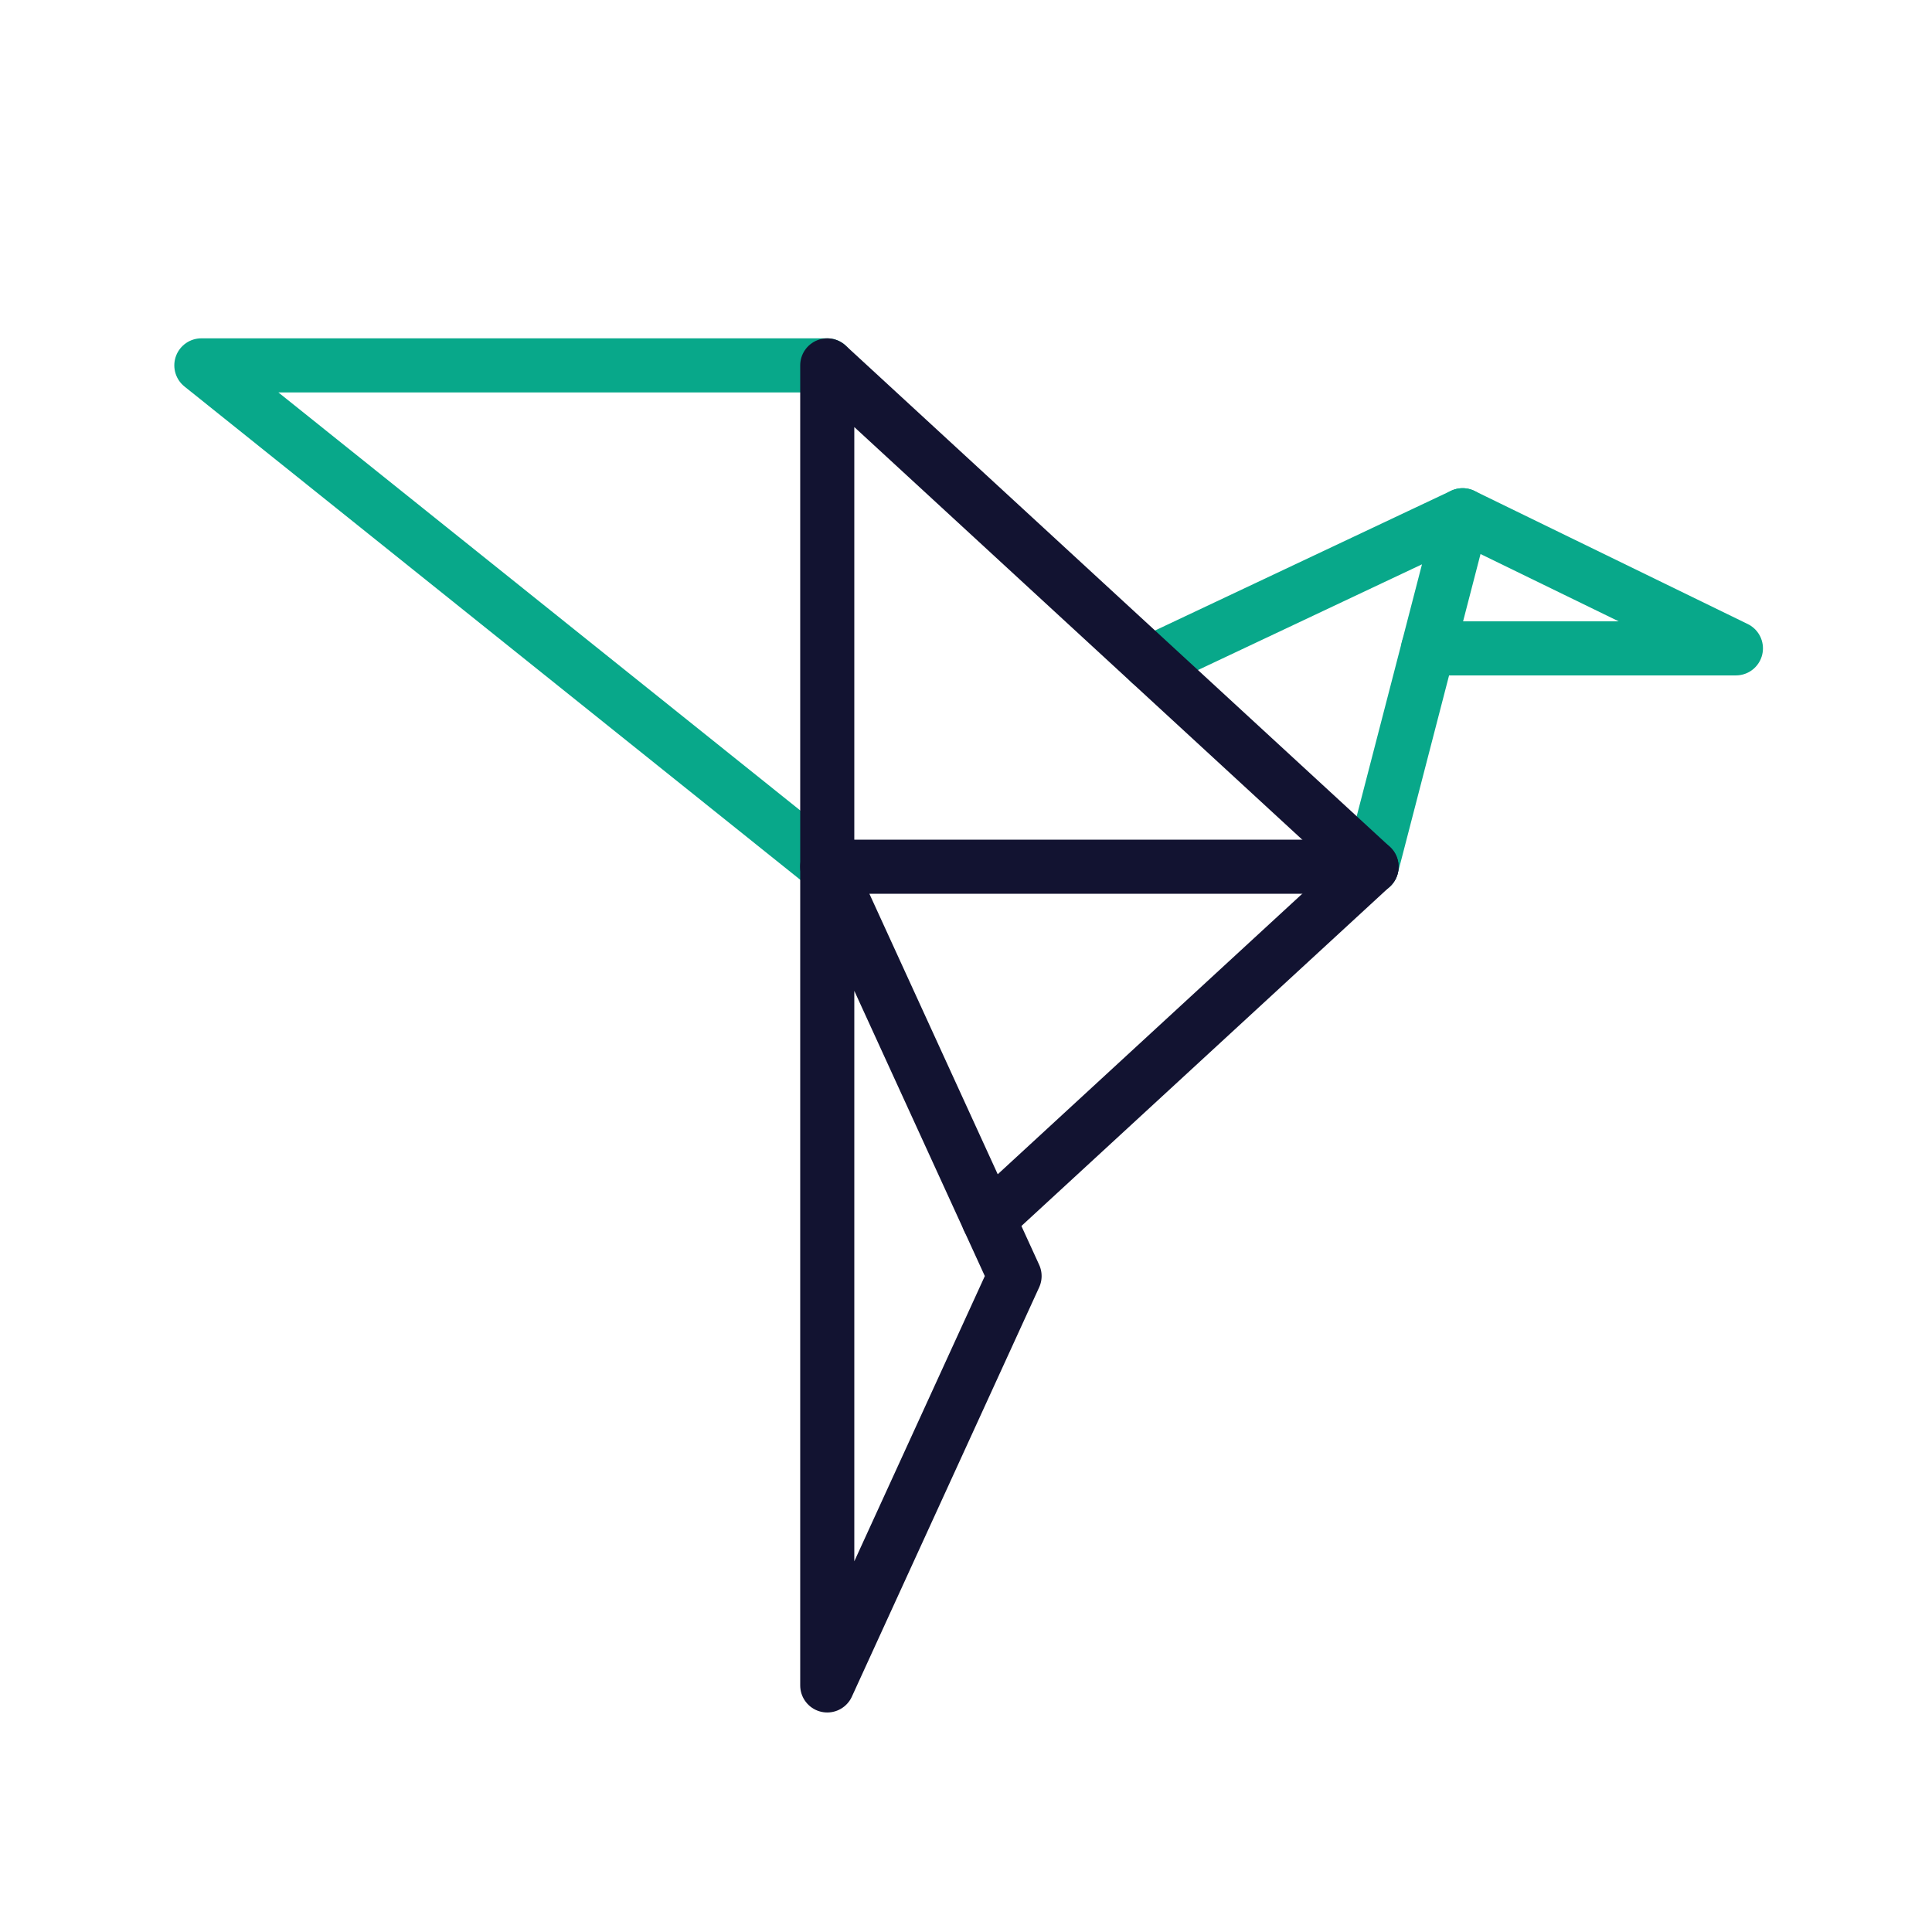
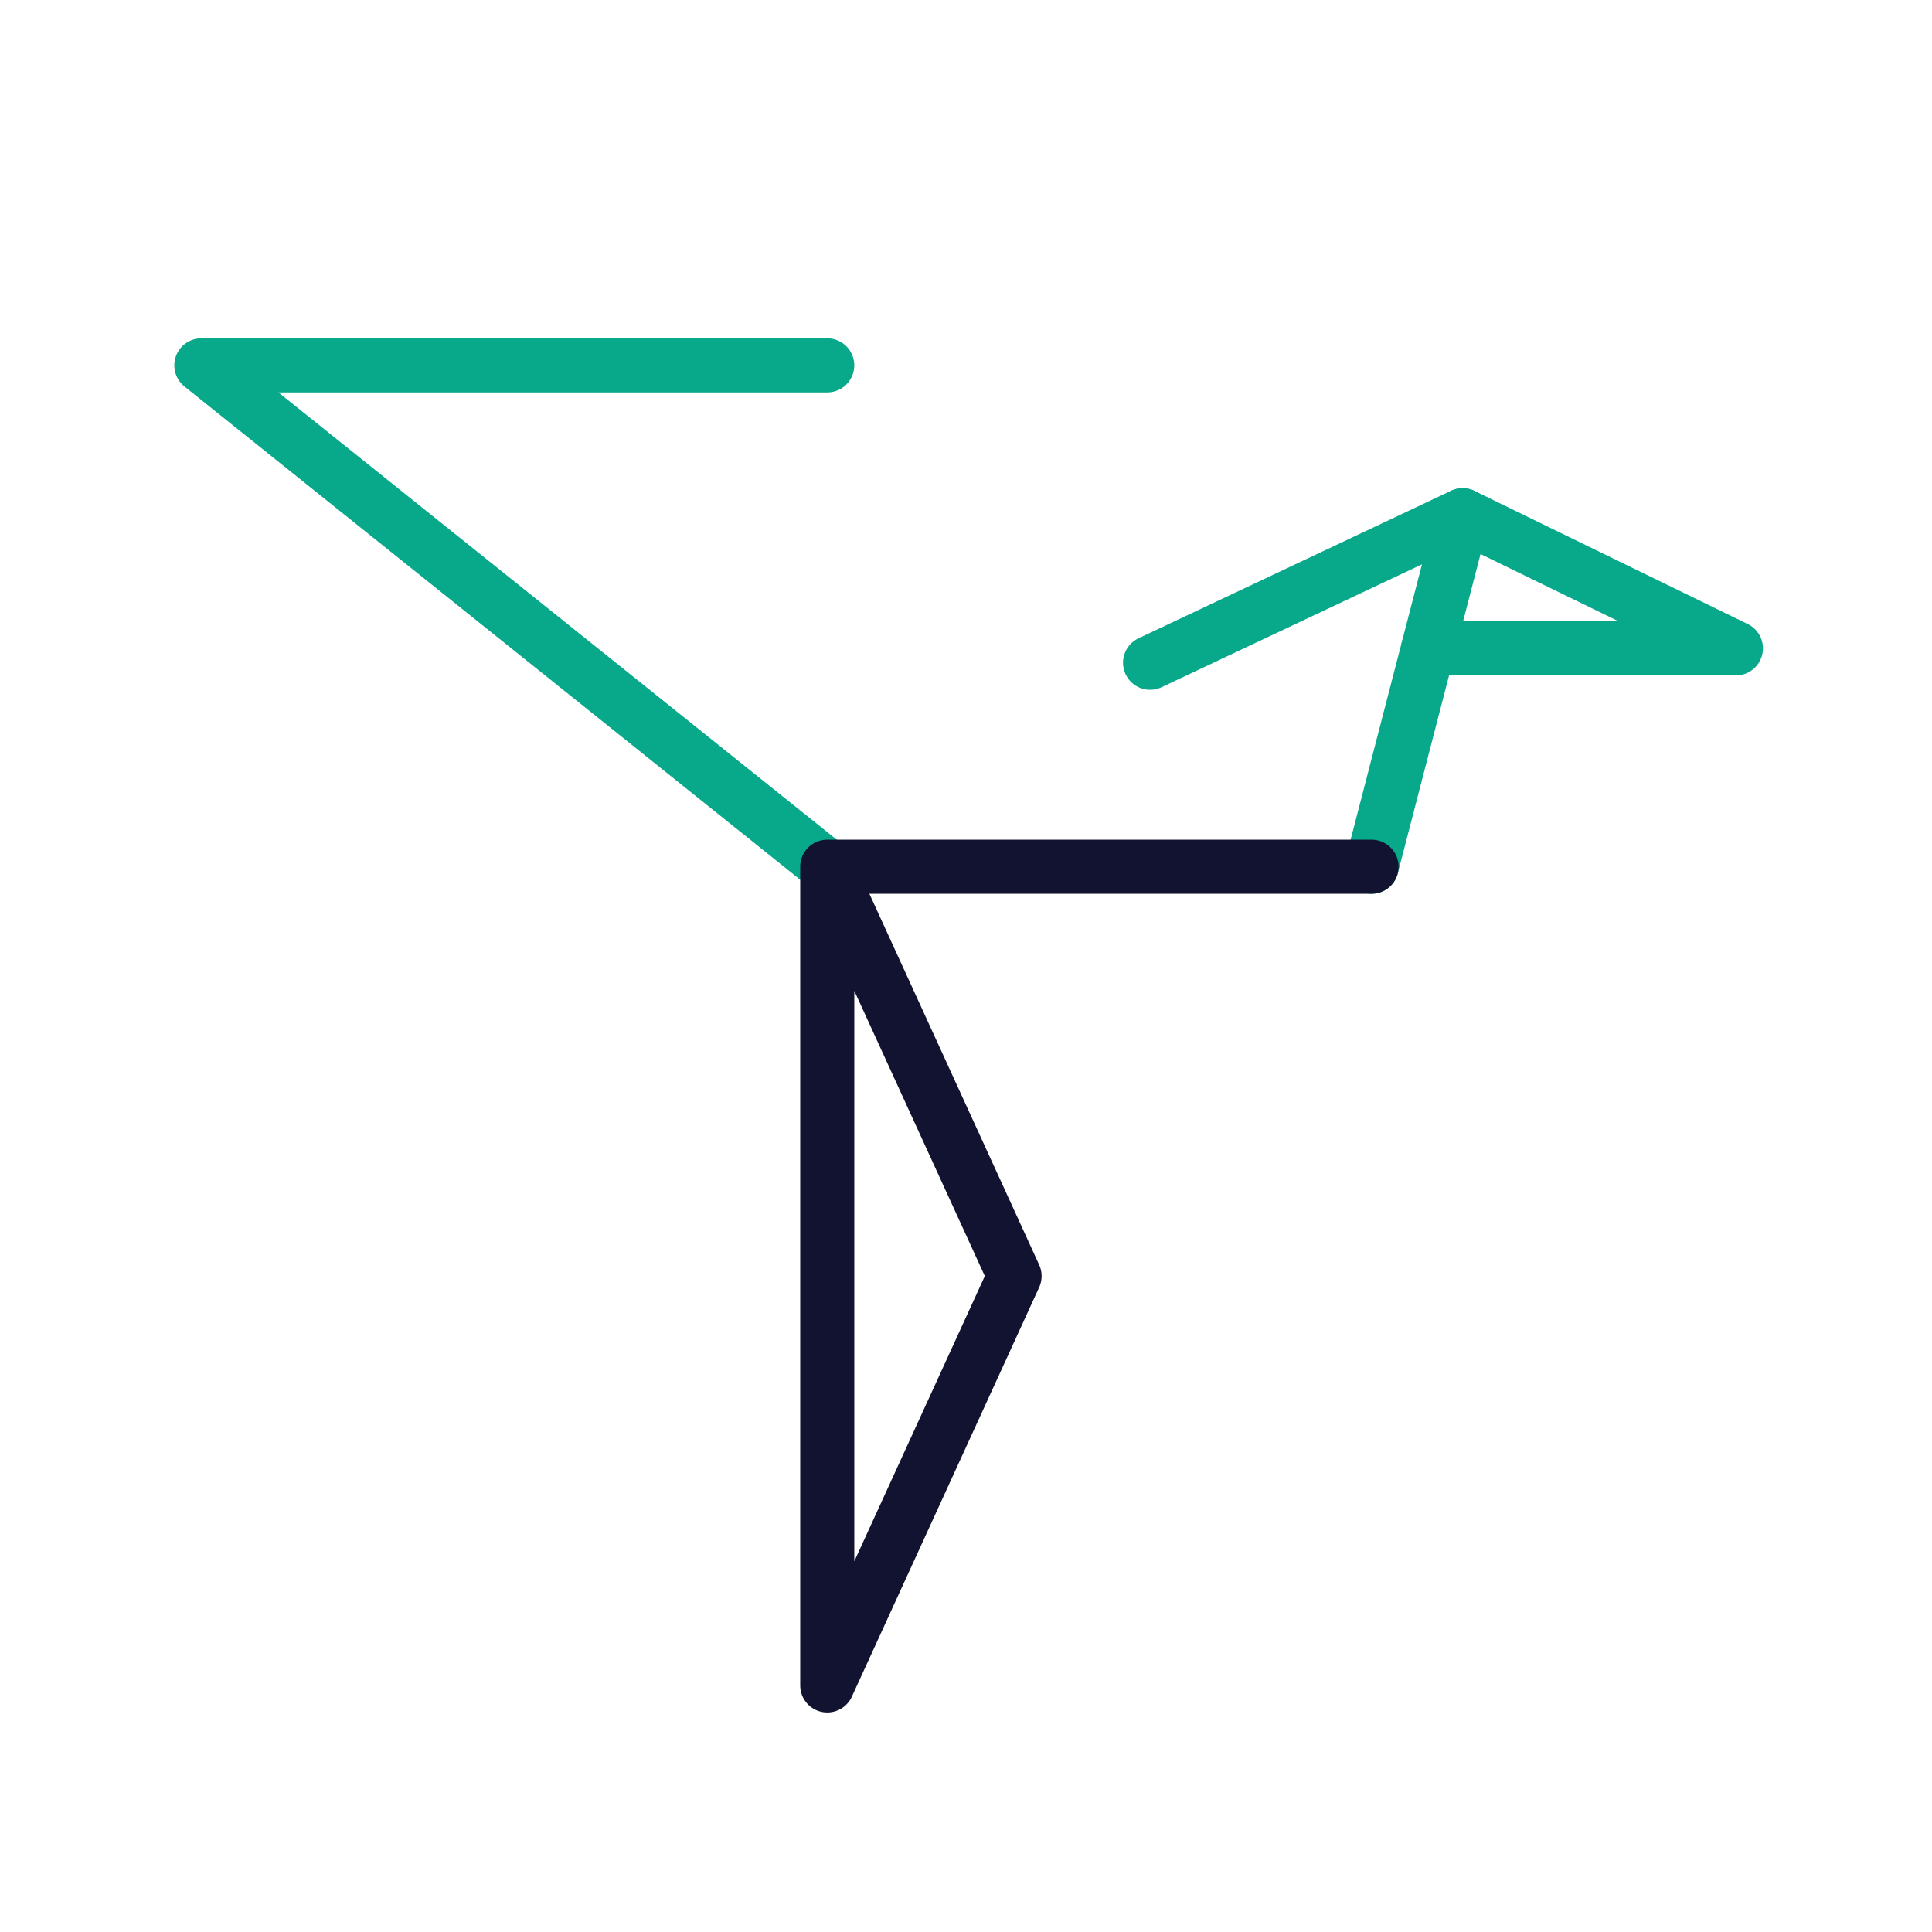
<svg xmlns="http://www.w3.org/2000/svg" width="430" height="430" viewbox="0 0 430 430">
  <g clip-path="url(#d)" id="gid1">
    <g fill="none" clip-path="url(#e)" style="display:block" id="gid2">
      <g stroke-linecap="round" stroke-linejoin="round" stroke-width="12.04" mask="url(#f)" style="display:block" id="gid3">
        <path stroke="#08A88A" d="m255.971 147.503 69.566-32.83-20.274 78.23" class="secondary" id="pid1" />
        <path stroke="#08A88A" d="M317.858 144.303h68.498l-60.819-29.63m-141.421 78.232L44.816 81.321h139.299" class="secondary" id="pid2" />
-         <path stroke="#121331" d="m220.04 271.401 85.22-78.5-49.29-45.4-71.85-66.18v111.58" class="primary" id="pid3" />
        <path stroke="#121331" d="M184.12 192.901v182.22l41.69-91.11-41.69-91.11m121.144.004H184.116" class="primary" id="pid4" />
      </g>
    </g>
  </g>
</svg>